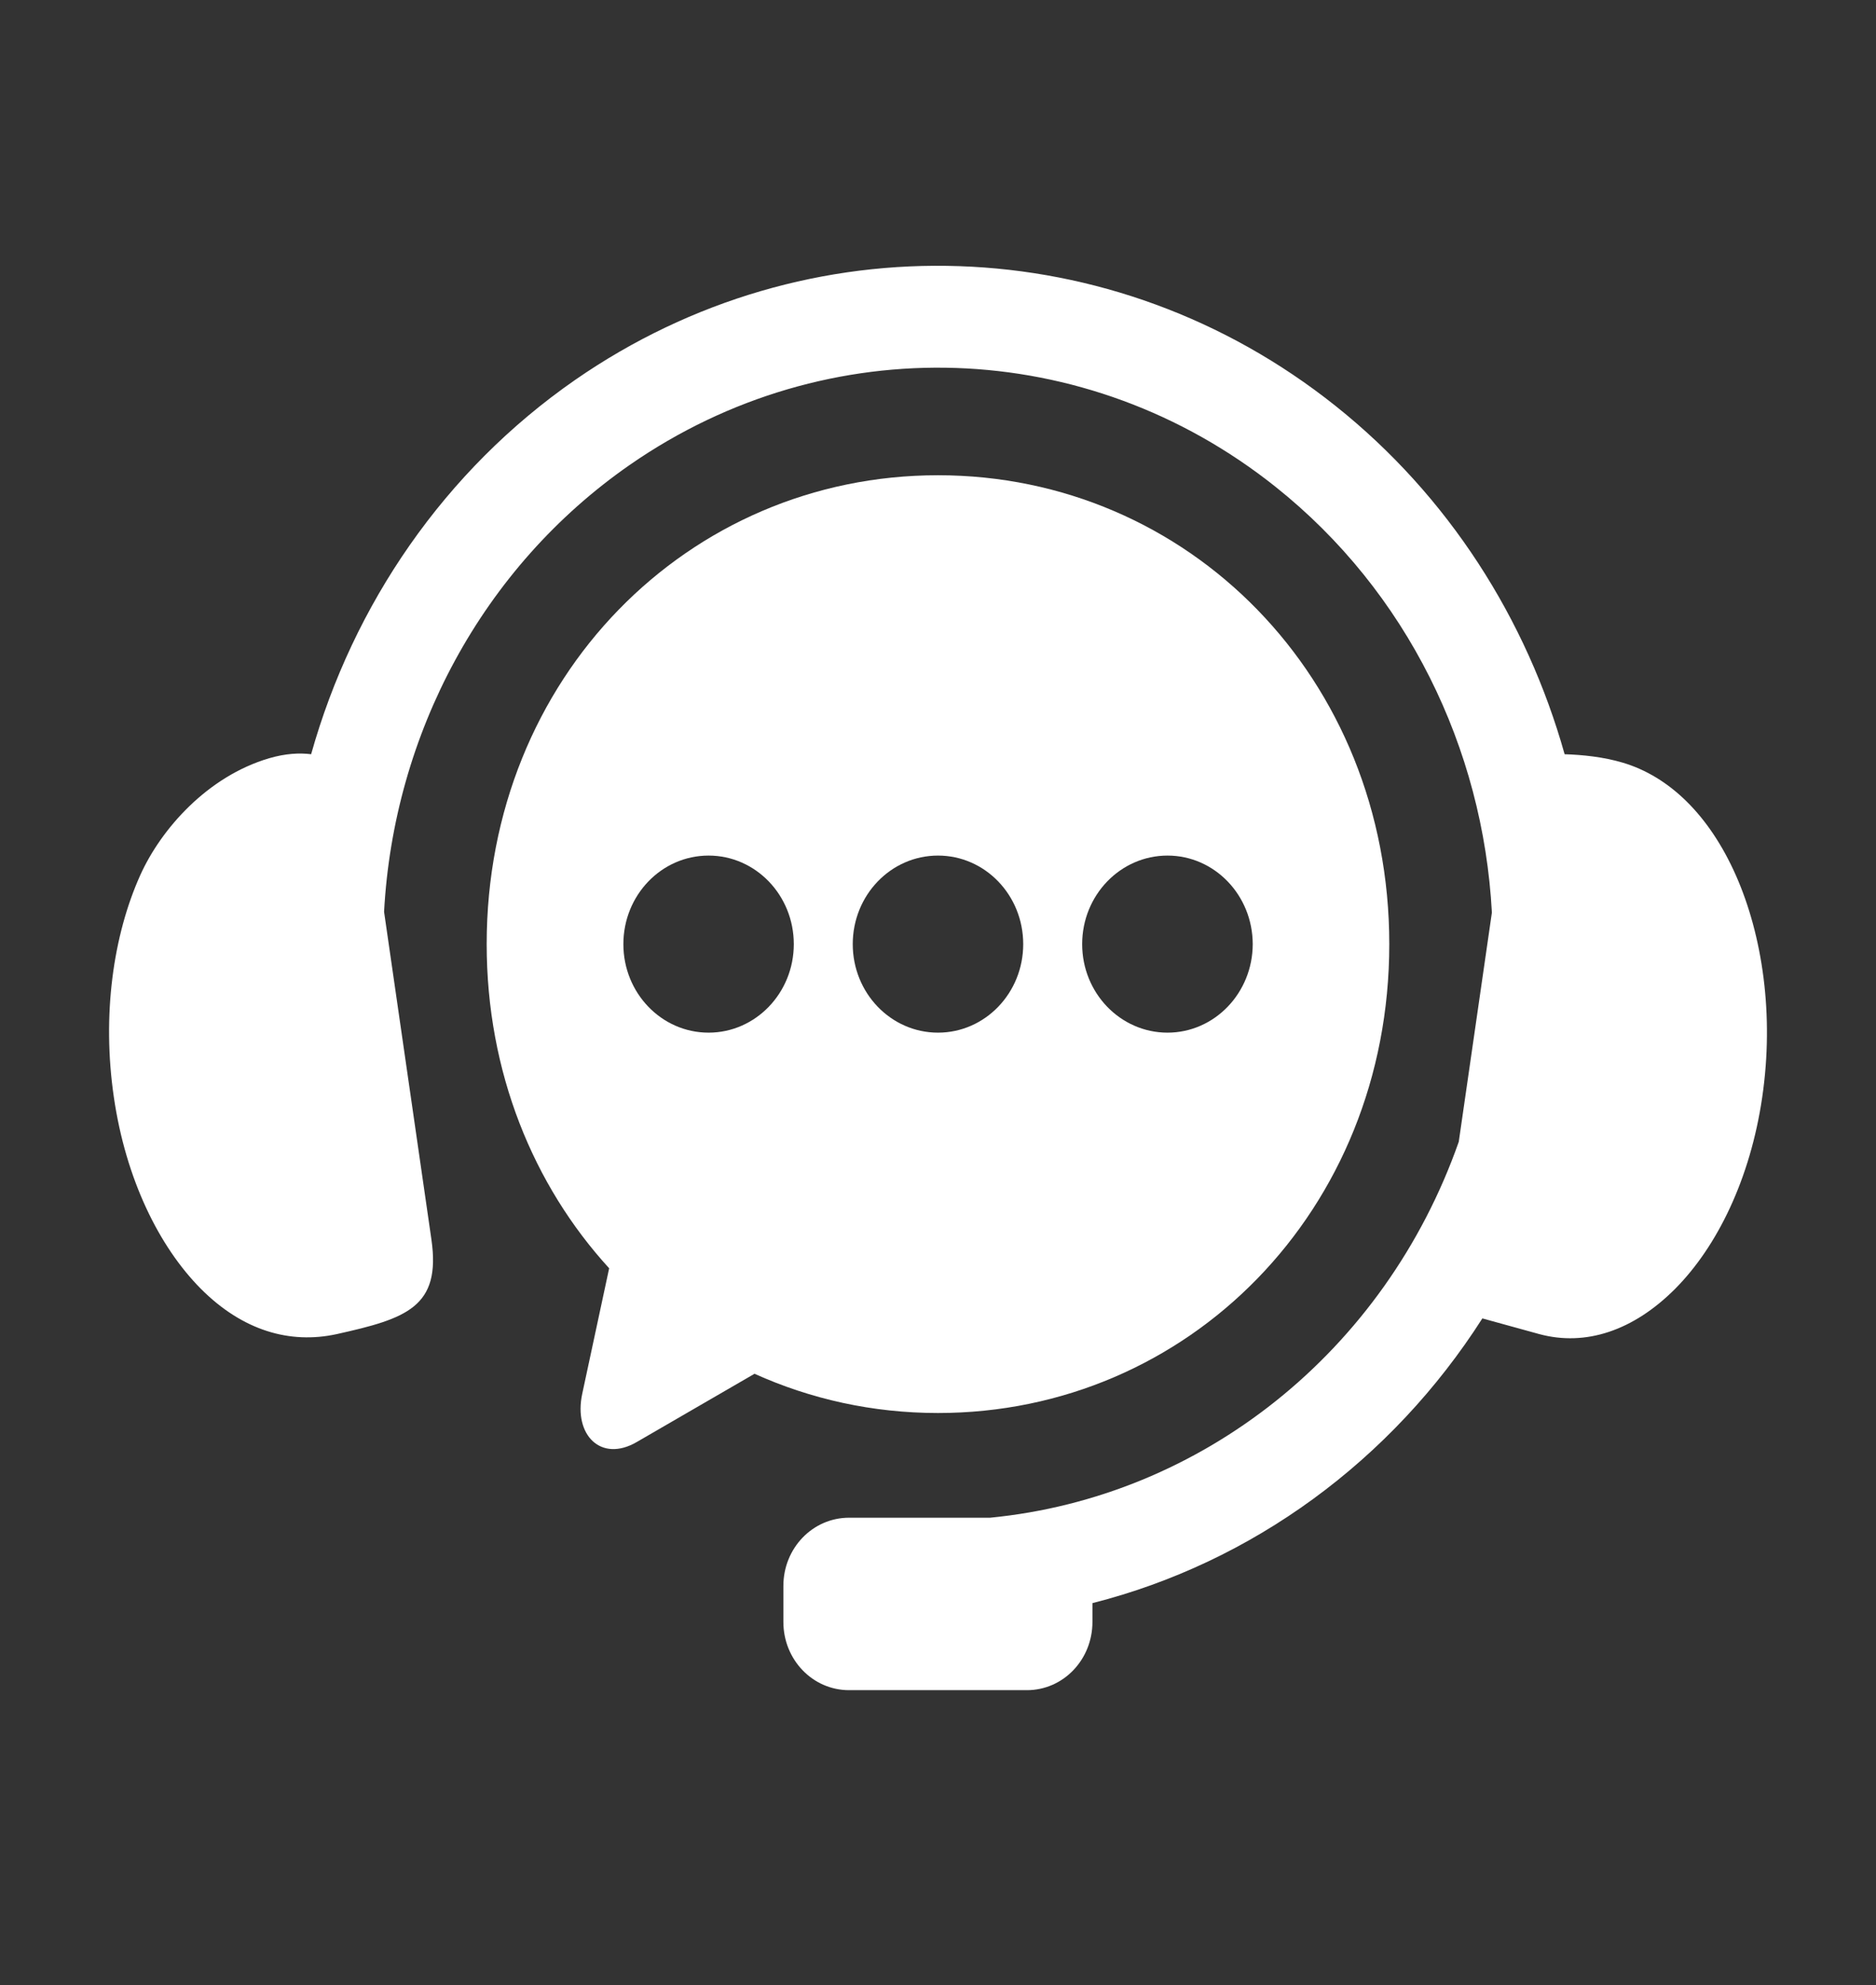
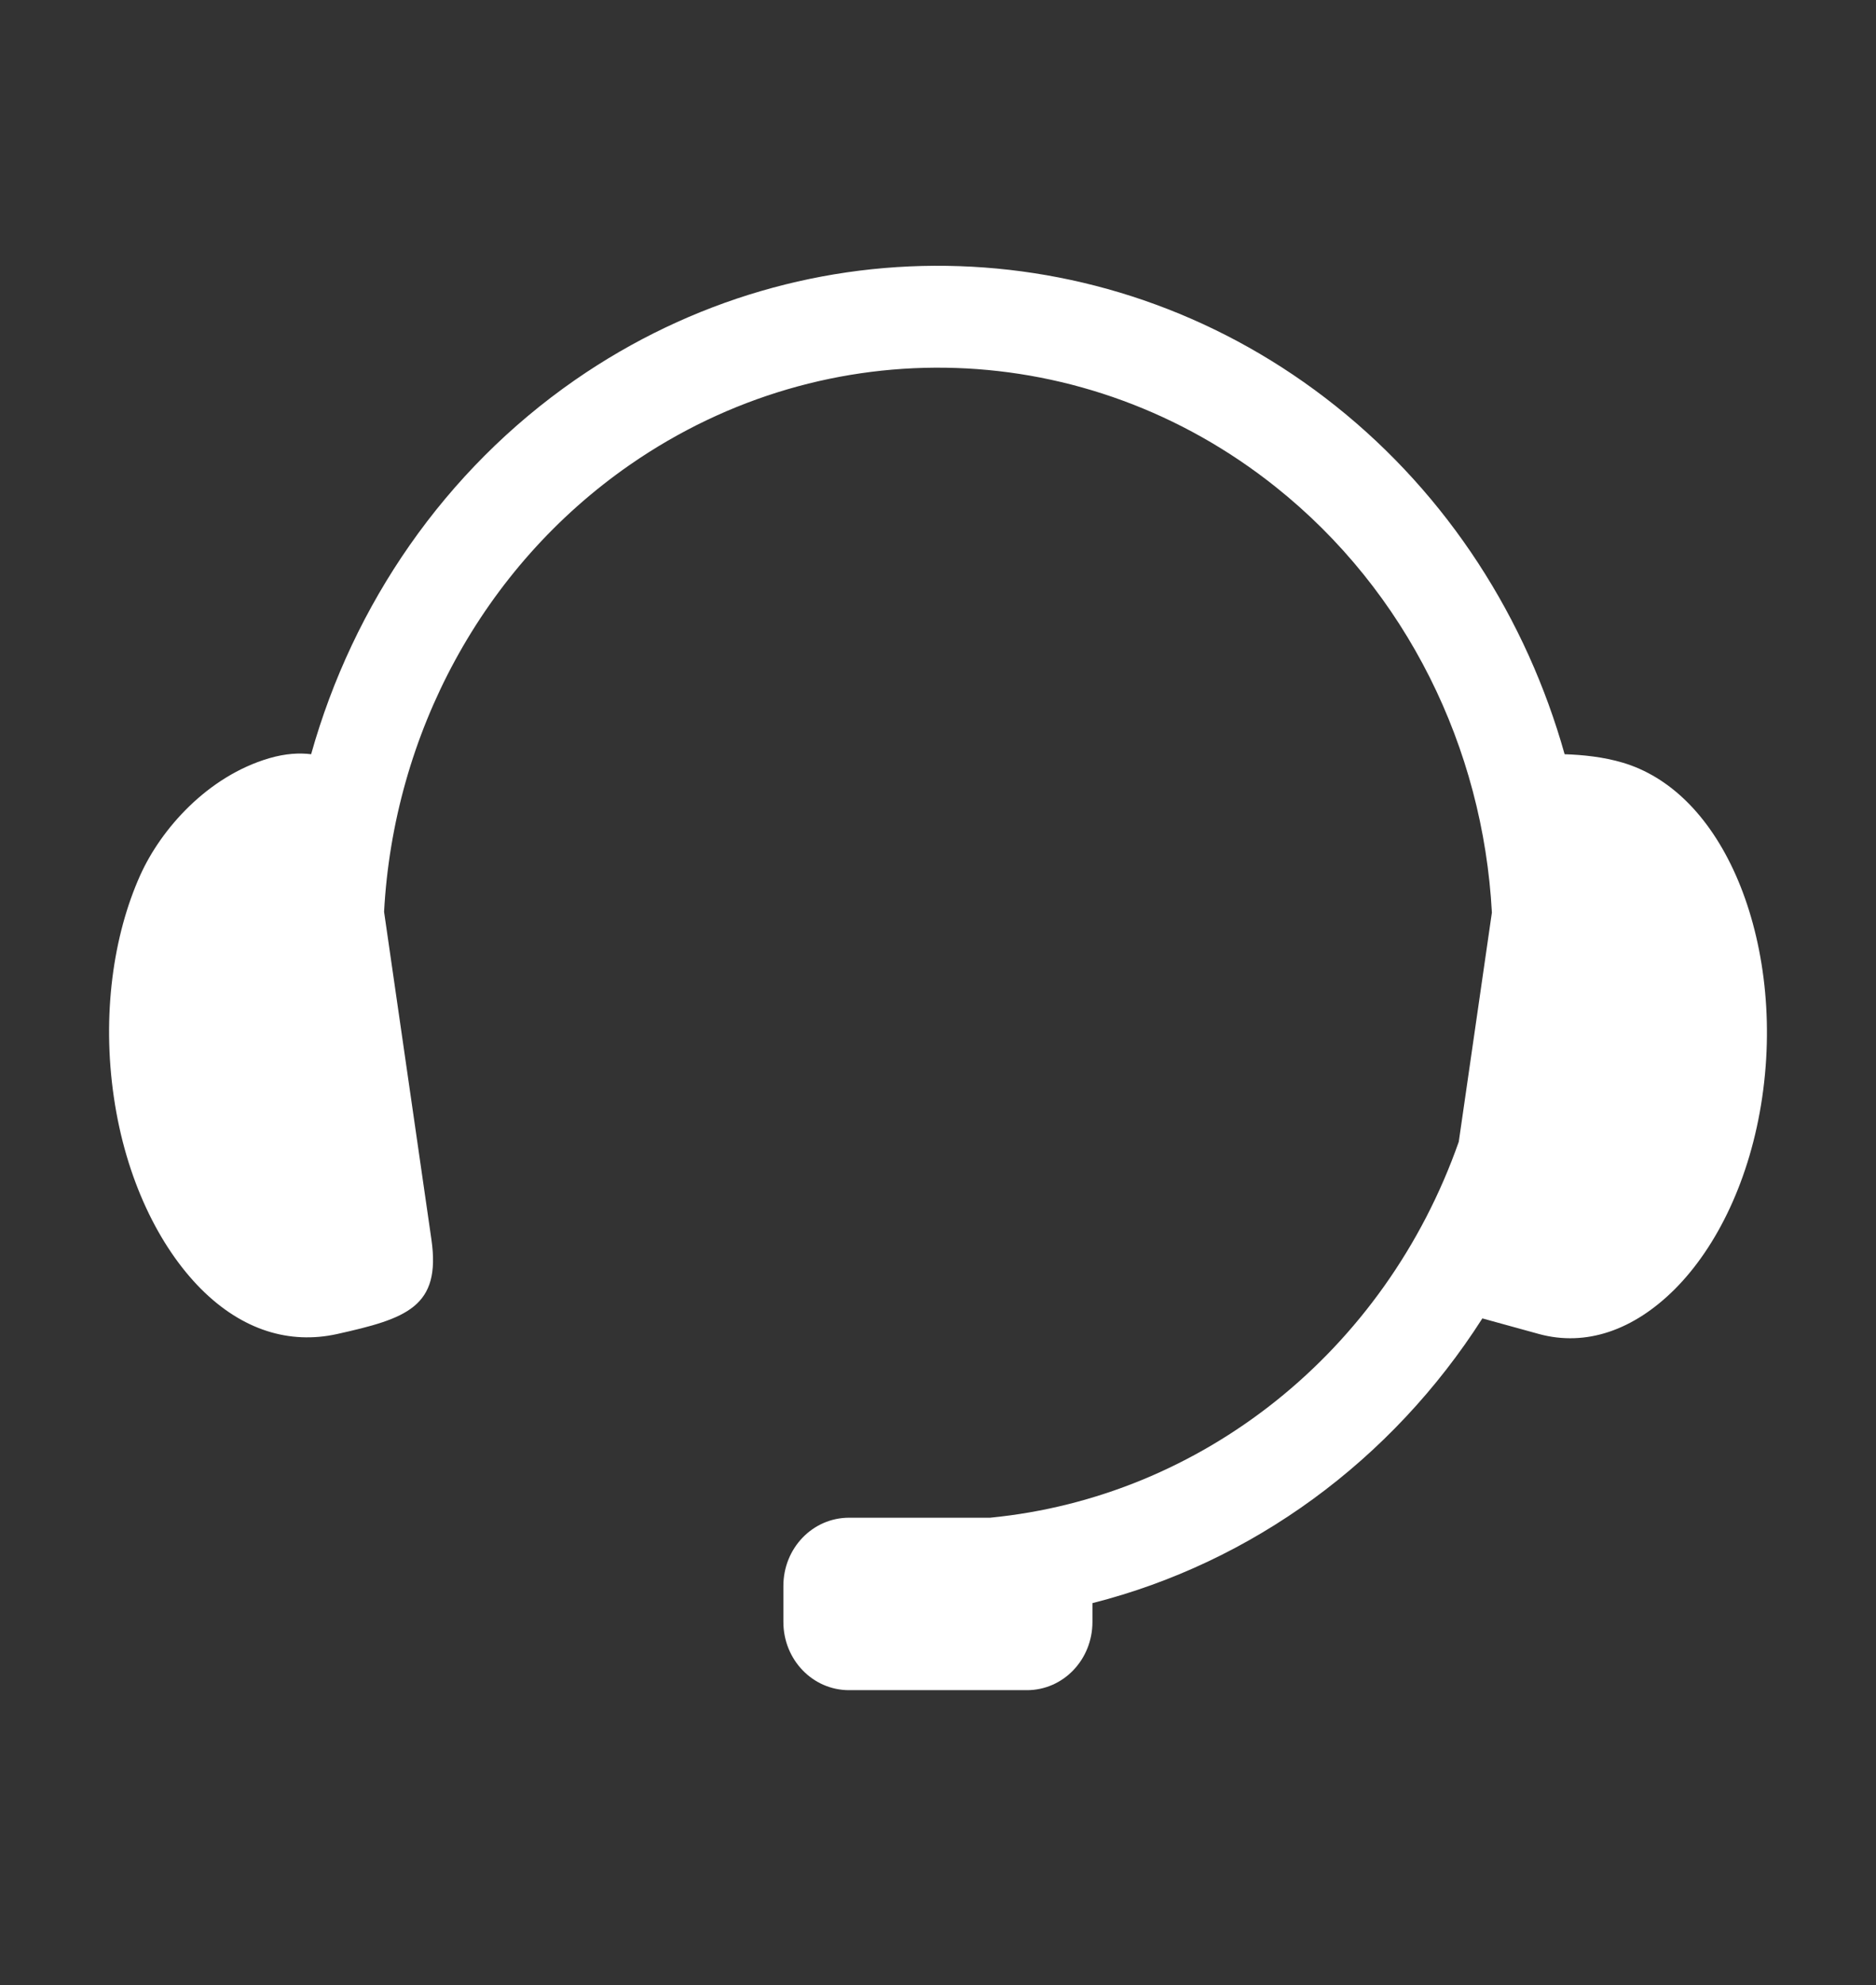
<svg xmlns="http://www.w3.org/2000/svg" width="52" height="55" viewBox="0 0 52 55" fill="none">
  <rect x="0" y="0" width="52" height="55" fill="#333333" stroke="none" />
  <path fill-rule="evenodd" clip-rule="evenodd" d="M26.592 7.374C22.897 7.246 19.163 8.293 15.94 10.527C12.319 13.04 9.789 16.749 8.624 20.896C8.302 20.856 7.917 20.874 7.459 21.008C5.75 21.512 4.466 22.965 3.888 24.246C3.138 25.914 2.822 28.121 3.156 30.399C3.487 32.67 4.411 34.542 5.566 35.705C6.725 36.867 8.034 37.245 9.334 36.962C11.269 36.532 12.229 36.212 11.958 34.339L10.646 25.262C10.911 20.349 13.36 15.724 17.456 12.88C22.939 9.077 30.128 9.32 35.358 13.489C38.996 16.386 41.109 20.727 41.353 25.283L40.435 31.633C38.389 37.449 33.315 41.477 27.444 42.049H23.535C22.526 42.049 21.714 42.892 21.714 43.939V44.936C21.714 45.983 22.526 46.827 23.535 46.827H28.464C29.472 46.827 30.281 45.983 30.281 44.936V44.415C34.708 43.293 38.572 40.467 41.089 36.527L42.668 36.962C43.953 37.308 45.277 36.867 46.435 35.705C47.591 34.542 48.514 32.671 48.846 30.4C49.18 28.122 48.855 25.919 48.114 24.246C47.371 22.574 46.263 21.512 44.984 21.131C44.449 20.971 43.868 20.912 43.369 20.896C42.315 17.146 40.146 13.736 37.019 11.246C33.944 8.796 30.288 7.5 26.592 7.374Z" fill="white" />
-   <path fill-rule="evenodd" clip-rule="evenodd" d="M32.362 23.704C33.664 23.704 34.721 24.801 34.724 26.158C34.721 27.511 33.664 28.61 32.362 28.61C31.055 28.61 29.996 27.511 29.996 26.158C29.996 24.802 31.056 23.704 32.362 23.704ZM26 23.704C27.306 23.704 28.362 24.801 28.362 26.158C28.362 27.511 27.306 28.61 26 28.61C24.693 28.61 23.637 27.511 23.637 26.158C23.637 24.802 24.693 23.704 26 23.704ZM19.641 23.704C20.944 23.704 22.003 24.801 22.003 26.158C22.003 27.511 20.944 28.61 19.641 28.61C18.335 28.61 17.279 27.511 17.279 26.158C17.279 24.802 18.335 23.704 19.641 23.704ZM26 13.167C19.073 13.167 13.49 18.773 13.49 26.158C13.49 29.704 14.782 32.839 16.885 35.138L16.139 38.614C15.893 39.757 16.657 40.526 17.646 39.954L20.914 38.061C22.467 38.761 24.185 39.148 26 39.148C32.93 39.148 38.509 33.545 38.509 26.158C38.509 18.773 32.93 13.167 26 13.167Z" fill="white" />
</svg>